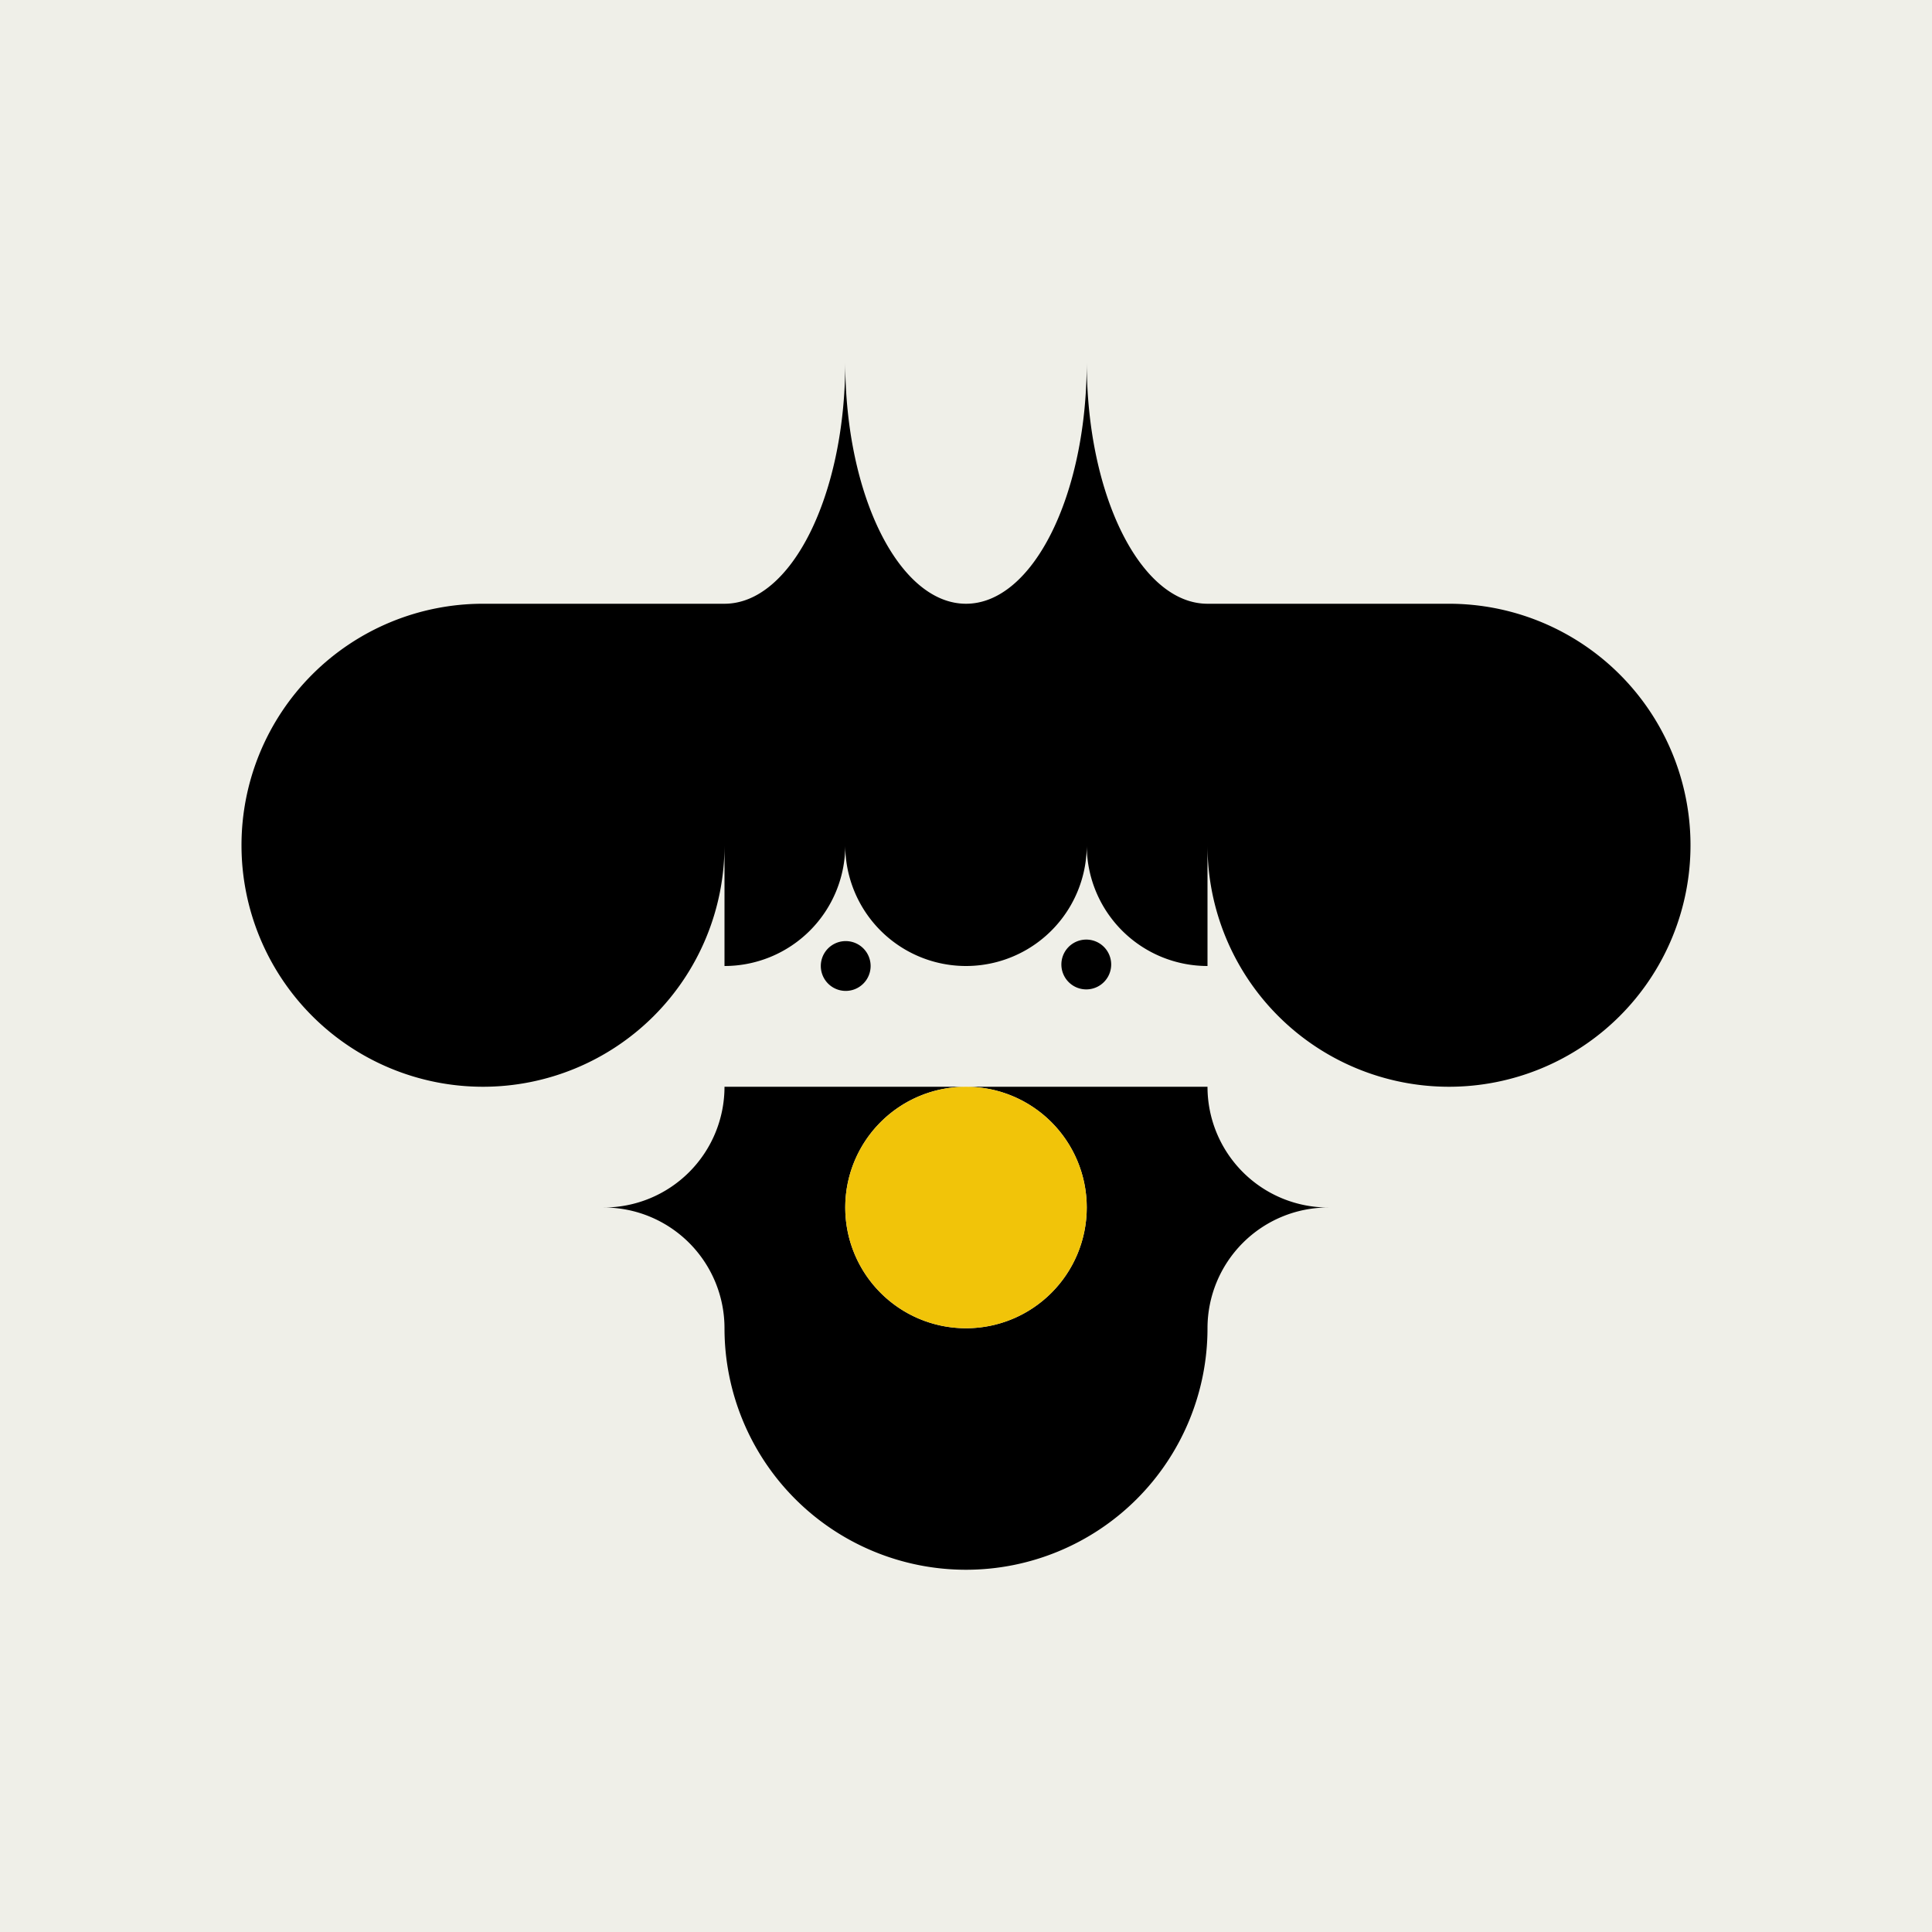
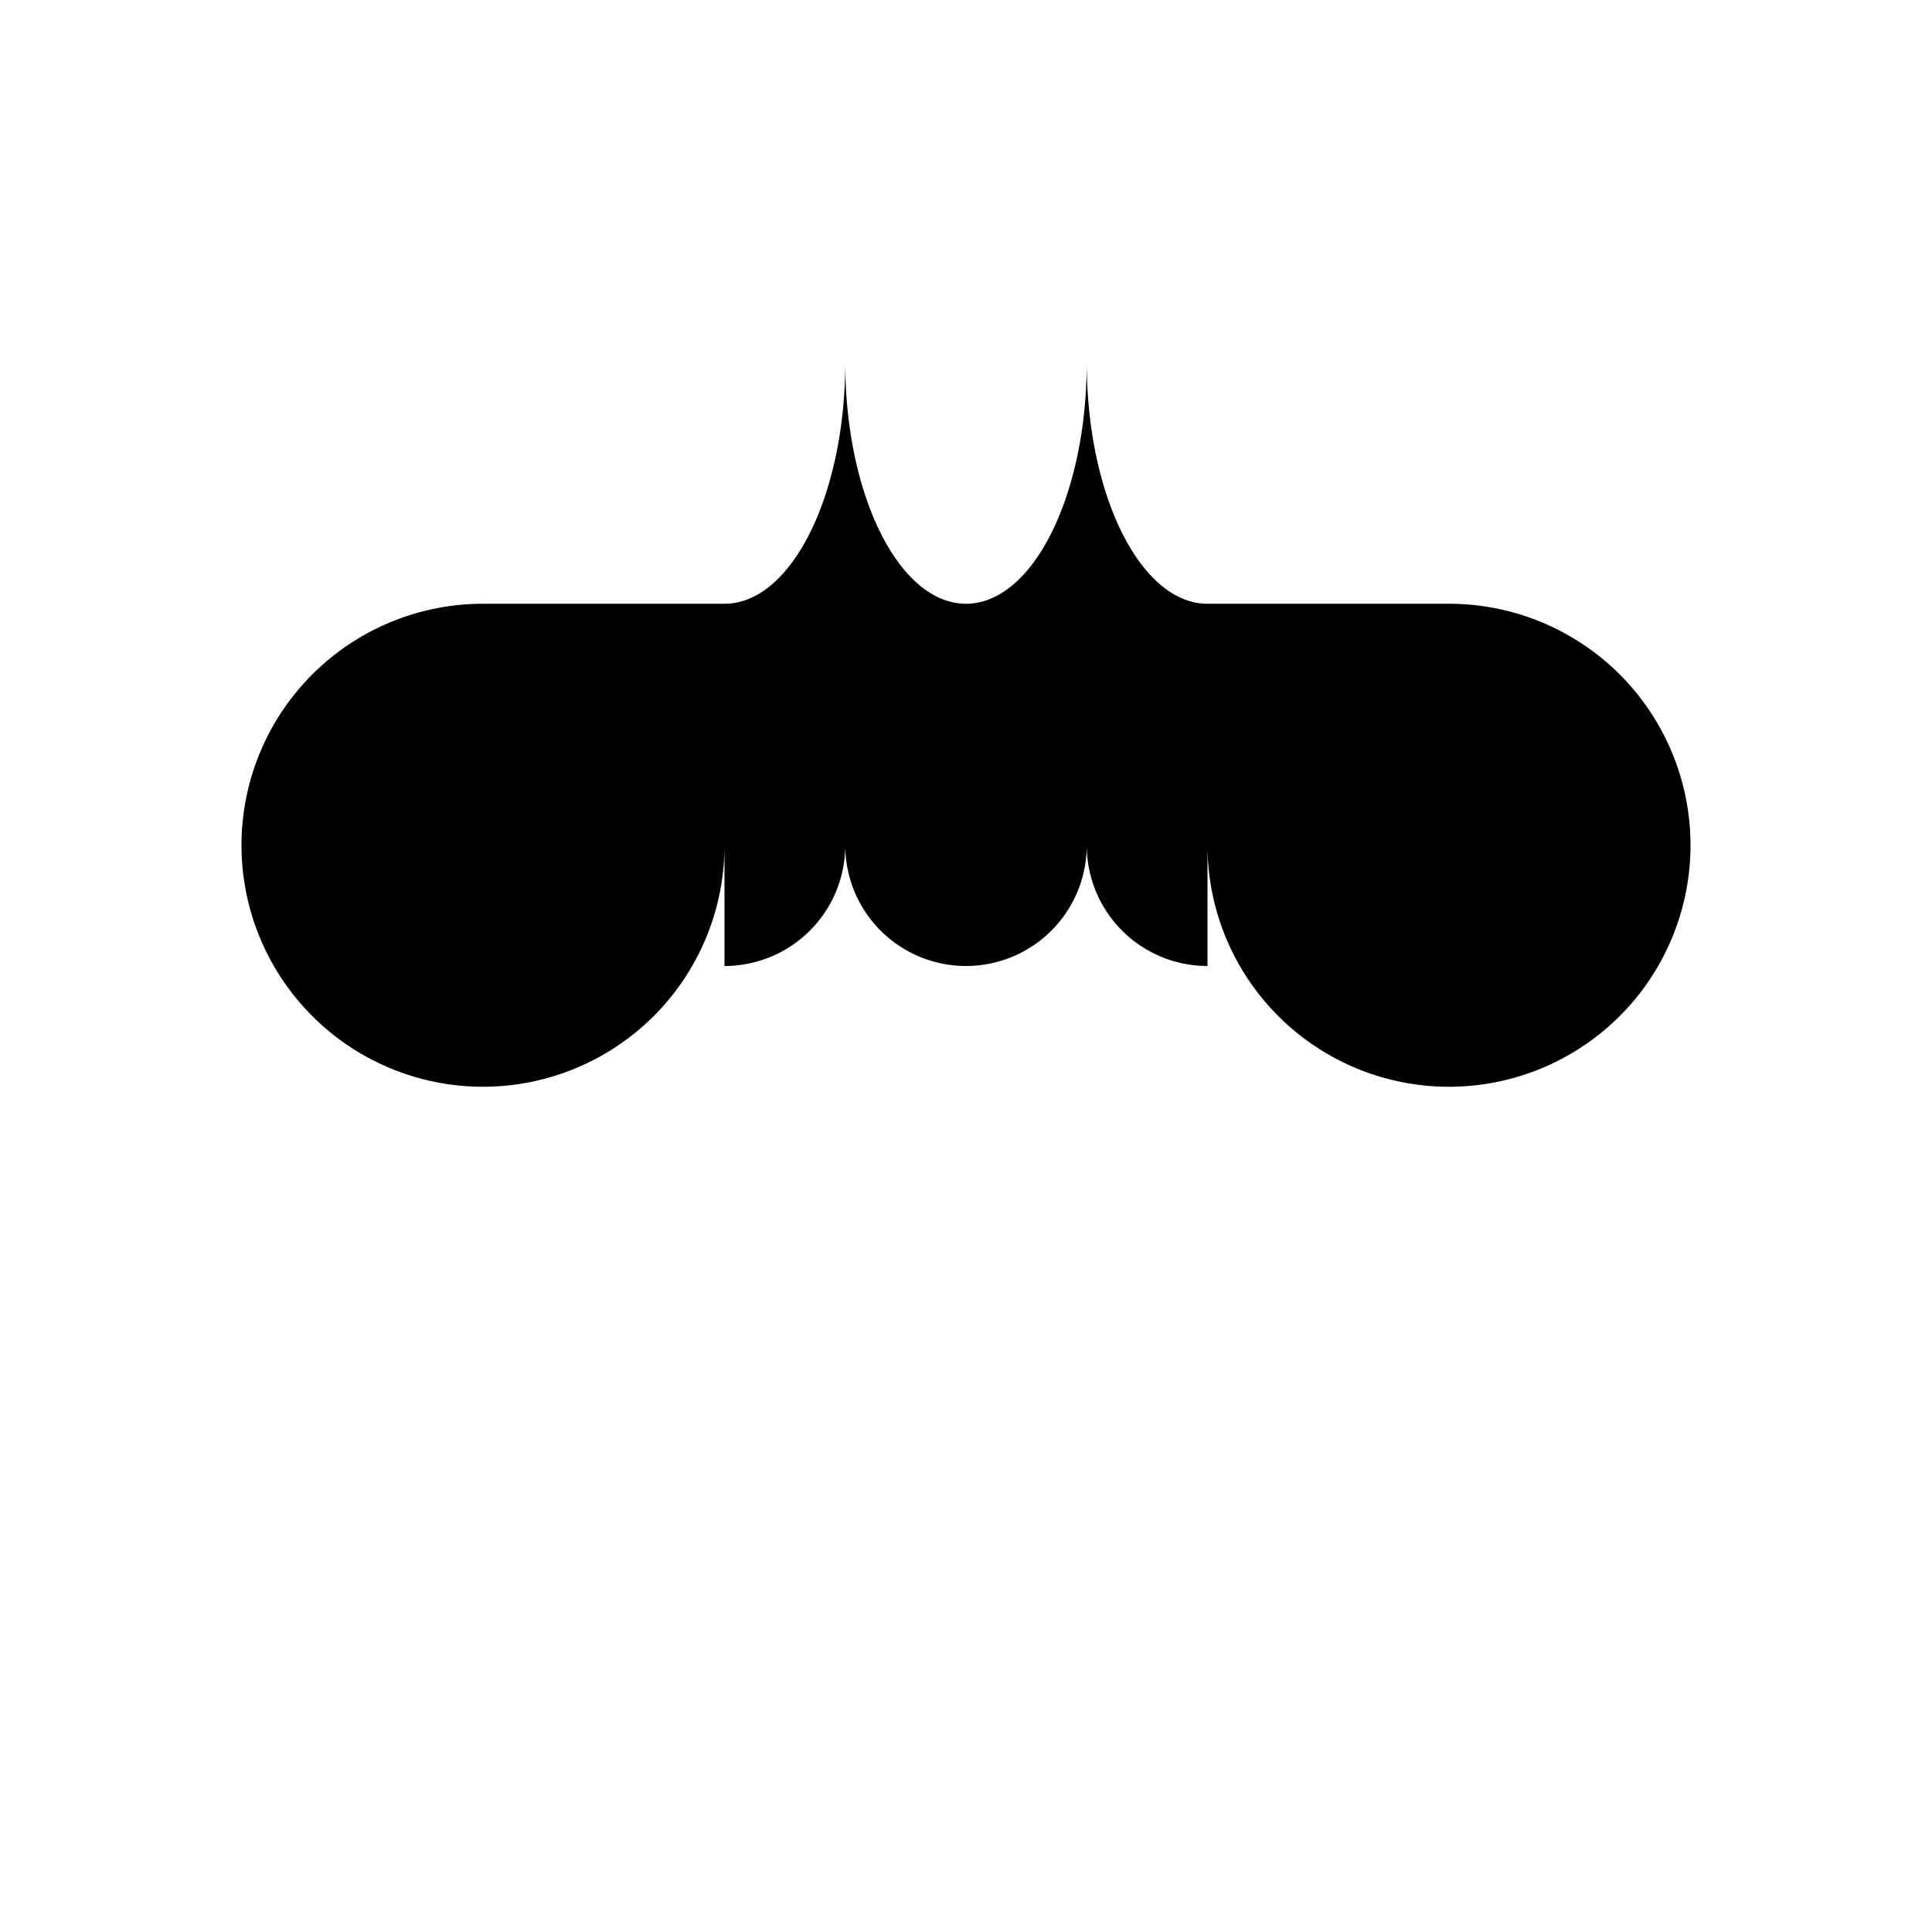
<svg xmlns="http://www.w3.org/2000/svg" viewBox="0 0 1280 1280" data-name="Livello 1" id="Livello_1">
  <defs>
    <style>.cls-1{fill:#efefe8;}.cls-2{fill:#f1c409;}</style>
  </defs>
-   <rect height="1280" width="1280" class="cls-1" />
-   <path d="M880,800a80,80,0,0,0-80,80,160,160,0,0,1-320,0,80,80,0,0,0-80-80,80,80,0,0,0,80-80H640a80,80,0,1,0,80,80,80,80,0,0,0-80-80H800A80,80,0,0,0,880,800Z" />
-   <circle r="80" cy="800" cx="640" class="cls-2" />
  <path d="M1120,560a160,160,0,0,1-320,0v80a80,80,0,0,1-80-80,80,80,0,0,1-160,0,80,80,0,0,1-80,80V560A160,160,0,1,1,320,400H480c44.18,0,80-71.63,80-160,0,88.37,35.82,160,80,160s80-71.63,80-160c0,88.37,35.82,160,80,160H960A160,160,0,0,1,1120,560Z" />
-   <path d="M576.81,640h0a16.49,16.49,0,1,1-33,0h0a16.49,16.49,0,1,1,33,0Z" />
-   <path d="M736.19,639a16.49,16.49,0,1,1-33,0h0a16.49,16.49,0,1,1,33,0Z" />
</svg>